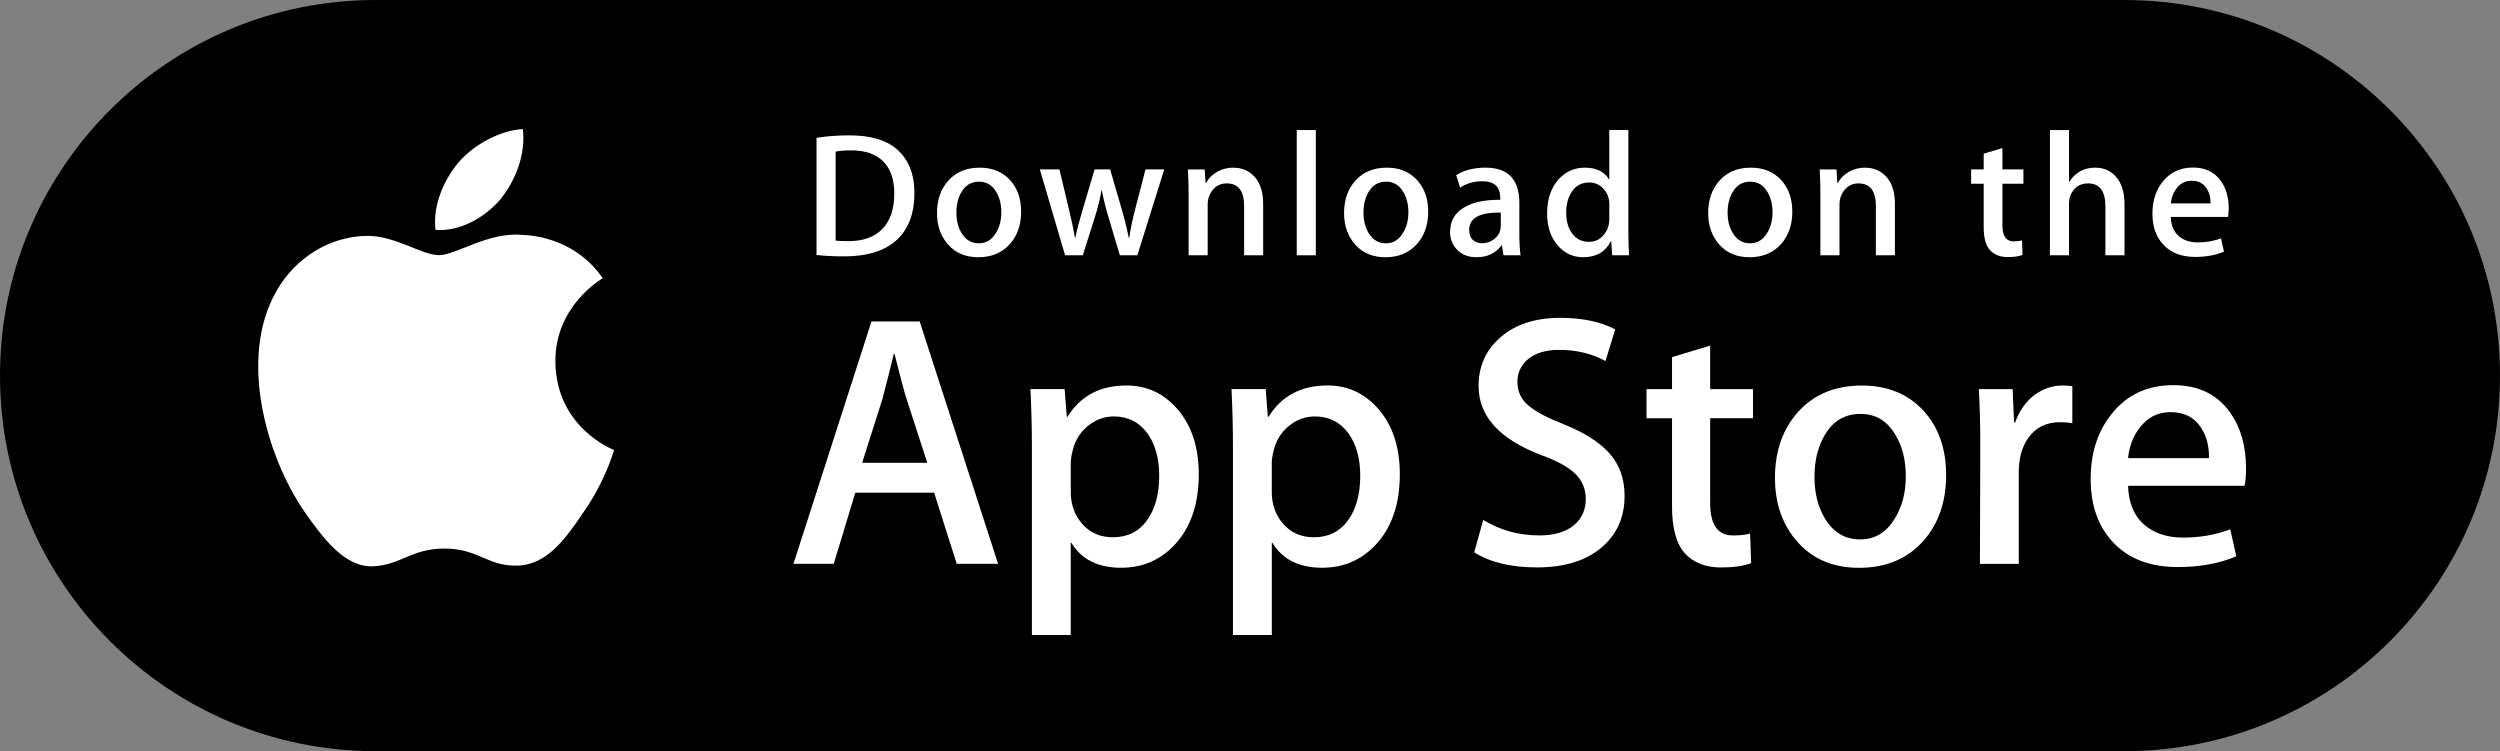
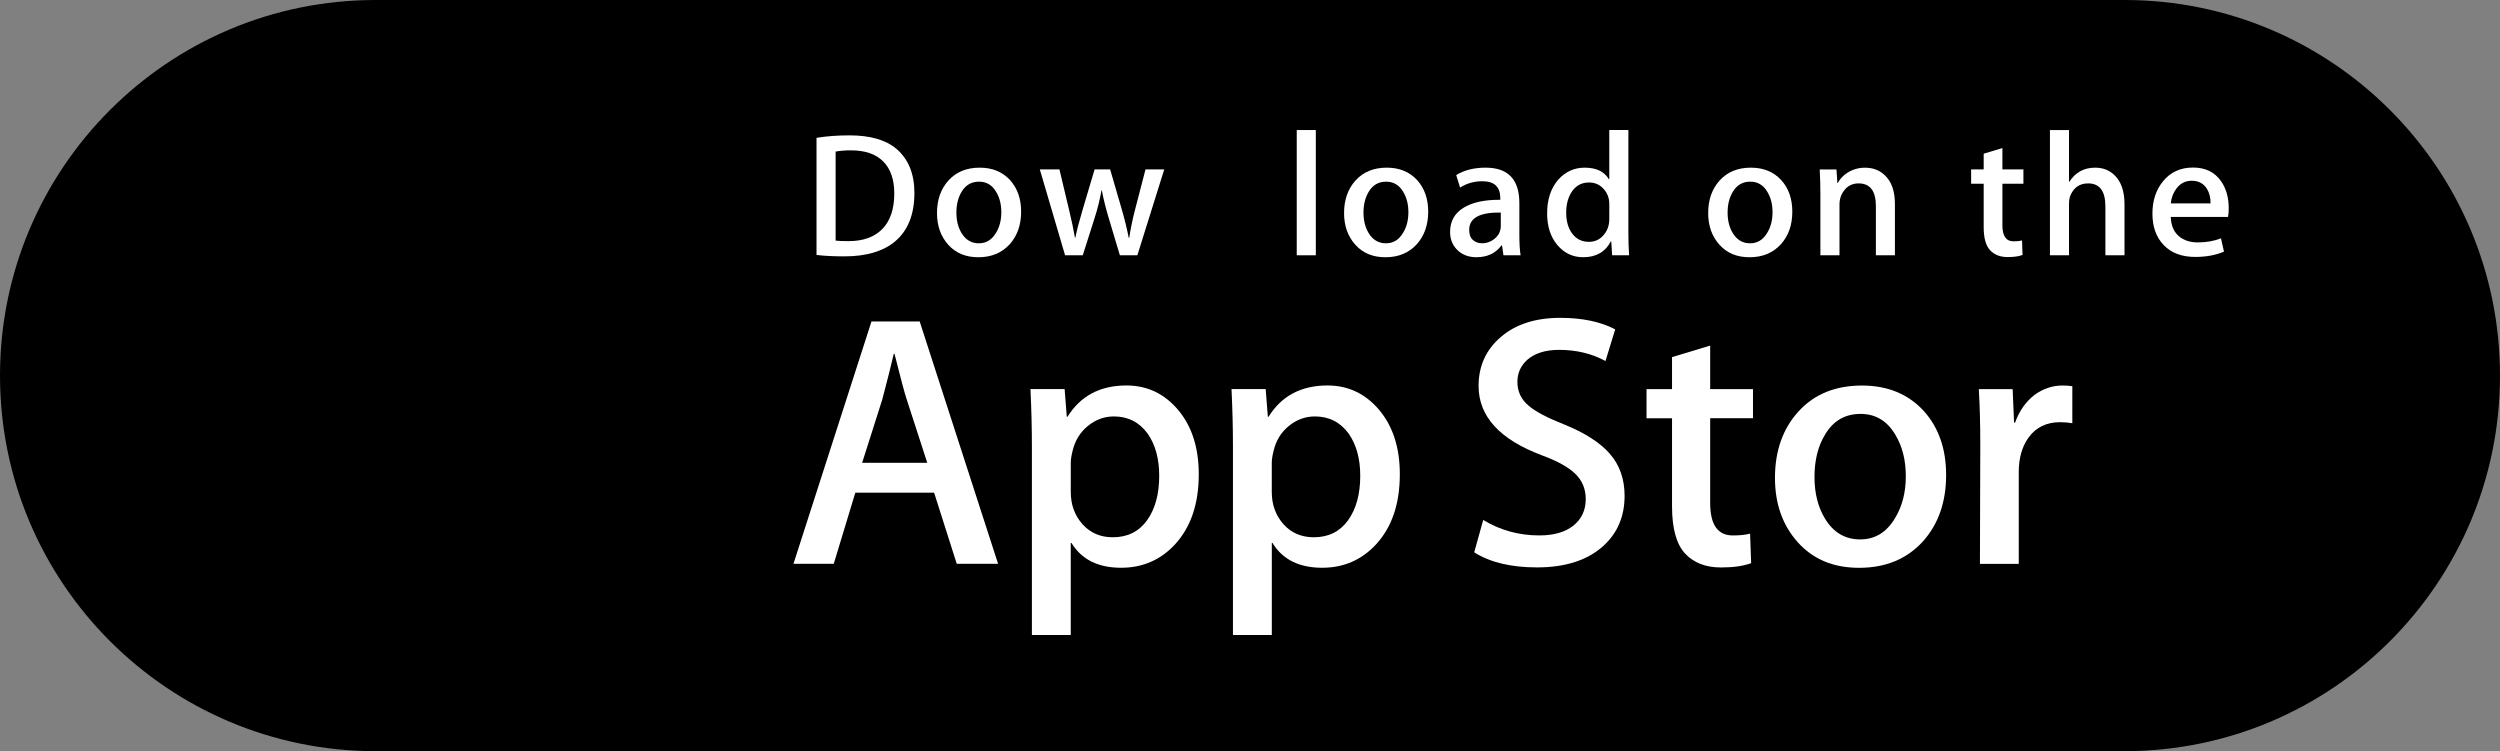
<svg xmlns="http://www.w3.org/2000/svg" version="1.1" id="Layer_1" x="0px" y="0px" viewBox="0 0 852 256" style="enable-background:new 0 0 852 256;" xml:space="preserve">
  <rect x="0" y="0" width="852" height="256" fill="#808080" stroke="none" />
  <style type="text/css">
	.st0{display:none;}
	.st1{display:inline;}
	.st2{fill-rule:evenodd;clip-rule:evenodd;fill:#FFFFFF;}
	.st3{fill:#FFFFFF;}
</style>
  <g class="st0">
    <path class="st1" d="M724,256H128C57.31,256,0,198.69,0,128v0C0,57.31,57.31,0,128,0l596,0c70.69,0,128,57.31,128,128v0   C852,198.69,794.69,256,724,256z" />
    <g class="st1">
-       <path class="st2" d="M468.99,210.26c-3.02-2.67-5.59-6.81-7.09-9.7l10.31-4.38c0.67,1.26,1.62,3.2,3.15,4.86    c2.64,2.86,6.18,4.83,10.47,4.83c4,0,8.53-1.83,10.9-5.13c2.12-2.95,2.95-6.71,2.95-10.74v-4.03c-7.36,9.46-23.45,8.14-32.45-1.65    c-9.62-10.46-9.53-27.43,0.2-37.89c9.6-9.51,23.85-10.71,32.23-1.7c0.01,0,0.01,0.01,0.02,0.02v-4.55h11.16v48.52    c0,12.35-4.53,19.33-10.16,23.39c-4.12,2.98-9.9,4.34-14.98,4.34C479.08,216.44,473.4,214.17,468.99,210.26L468.99,210.26z     M736.62,212.94L736.62,212.94l10.78-25.53l-19.09-44.27h10.87l13.6,31.53l13.31-31.53h10.87l-29.47,69.8H736.62L736.62,212.94z     M685.01,188.55L685.01,188.55c-3.07-2.96-4.74-7.59-4.79-11.85c-0.04-3.71,1.23-7.5,3.95-10.42c4.38-4.68,10.96-6.68,17.87-6.68    c4.51,0,8.51,0.9,11.53,2.64c0-7.81-6.1-10.79-11.27-10.79c-4.78,0-8.99,2.52-10.6,6.88l-9.76-3.95    c1.74-4.71,7.2-12.77,20.13-12.77c6.3,0,12.55,2.23,16.62,6.55c4.07,4.33,5.43,9.72,5.43,16.88v26.81h-10.65v-4.79    c-1.42,1.75-3.55,3.5-5.84,4.62c-2.73,1.34-5.95,1.8-8.92,1.8C693.86,193.49,688.51,191.92,685.01,188.55L685.01,188.55z     M344.32,165.5L344.32,165.5c0-12.78,9.72-26.86,26.6-26.86c16.88,0,26.6,14.08,26.6,26.85c0,12.77-9.72,26.86-26.6,26.86    C354.05,192.35,344.32,178.28,344.32,165.5L344.32,165.5z M402.07,165.5L402.07,165.5c0-12.78,9.72-26.86,26.6-26.86    c16.88,0,26.6,14.08,26.6,26.85c0,12.77-9.72,26.86-26.6,26.86C411.78,192.35,402.07,178.28,402.07,165.5L402.07,165.5z     M272.27,179.62L272.27,179.62c-16.09-16.22-15.62-42.28,0.48-58.5c8.13-8.14,18.71-12.21,29.37-12.16    c10.16,0.05,20.32,3.84,28.27,11.29l-7.97,8.32c-11.55-11.21-29.9-11.07-41.19,0.56c-11.43,11.84-11.69,30.85-0.27,42.69    c11.51,11.84,30.58,12.53,42.09,0.69c3.89-4,5.21-9.11,6-14.33h-26.98v-11.4h37.91c0.54,2.85,0.63,5.79,0.63,8.69    c0,9.39-4.06,19.33-10.33,25.75c-7.18,7.35-17.19,11.15-27.77,11.06C291.53,192.17,280.52,187.87,272.27,179.62L272.27,179.62z     M542.33,184.4L542.33,184.4c-9.47-10.46-9.47-27.6,0-38.05c9.48-10.46,25.66-10.4,34.84-0.06c3.02,3.39,5.05,7.78,6.84,12.34    l-35.47,14.93c2.07,4.18,6.15,8.18,12.61,8.18c5.53,0,9.29-1.85,13.25-7.47l9.28,6.24h0.01c-1.07,1.41-2.38,2.8-3.38,3.9    C570.84,194.86,551.81,194.86,542.33,184.4L542.33,184.4z M608.96,191.9L608.96,191.9v-70.69h22.75    c13.71,0,24.06,9.59,24.06,21.41s-9.84,21.41-21.96,21.41h-14.07v27.87H608.96L608.96,191.9z M662.83,191.9L662.83,191.9v-70.7    h10.78v70.7H662.83L662.83,191.9z M518.43,190.75L518.43,190.75v-79.11h11.8v79.11H518.43L518.43,190.75z M713.51,171.17    L713.51,171.17c-2.64-1.79-6.67-2.59-10.16-2.59c-7.67,0-12.01,3.88-12.01,8.12c0,4.73,4.53,7.07,8.77,7.07    C706.26,183.77,713.51,178.64,713.51,171.17L713.51,171.17z M385.77,165.49L385.77,165.49c0-7.71-5.42-16.2-14.84-16.2    c-9.42,0-14.85,8.5-14.85,16.2c0,7.71,5.42,16.2,14.85,16.2C380.35,181.7,385.77,173.2,385.77,165.49L385.77,165.49z     M443.51,165.49L443.51,165.49c0-7.71-5.42-16.2-14.84-16.2c-9.42,0-14.84,8.5-14.84,16.2c0,7.71,5.42,16.2,14.84,16.2    C438.08,181.7,443.51,173.2,443.51,165.49L443.51,165.49z M499.94,170.37L499.94,170.37c0.12-0.35,0.3-1.13,0.42-1.91    c0.03-0.12,0.05-0.24,0.03-0.25c0.15-0.92,0.23-1.87,0.22-2.84c-0.01-0.91-0.08-1.81-0.23-2.68c-0.01-0.17-0.04-0.33-0.05-0.34    c-0.13-0.82-0.34-1.63-0.6-2.38c-2.01-6.25-7.37-10.7-13.63-10.64c-7.96,0.06-14.37,7.36-14.31,16.28    c0.06,8.92,6.56,16.1,14.51,16.04C492.57,181.59,497.88,177.06,499.94,170.37L499.94,170.37z M546.72,164.55L546.72,164.55    l23.67-10.04c-2.46-4.23-6.42-5.54-9.8-5.54C551.59,148.97,545.41,159.21,546.72,164.55L546.72,164.55z M644.77,142.87    L644.77,142.87c0-6.17-4.85-11.18-12.06-11.18h-12.96v22.37h13.57C639.69,154.05,644.77,149.04,644.77,142.87z" />
      <path class="st2" d="M744.87,200.03v-0.02c-0.01,0.01-0.02,0.01-0.03,0.01c0,0-0.01,0-0.01-0.01v-0.05c0-0.01,0-0.01,0.01-0.01    s0.02,0,0.02,0.01l0.01-0.02c-0.01-0.01-0.02-0.01-0.03-0.01c-0.02,0-0.04,0.01-0.04,0.03v0.06c0,0.02,0.02,0.03,0.04,0.03    C744.85,200.04,744.86,200.04,744.87,200.03z" />
      <path class="st2" d="M744.97,200.04l-0.03-0.05c0.02,0,0.02-0.02,0.02-0.03v-0.01c0-0.02-0.02-0.03-0.04-0.03h-0.03v0.12h0.01    v-0.05h0.01l0.03,0.05H744.97L744.97,200.04z M744.94,199.96L744.94,199.96c0,0.01-0.01,0.01-0.02,0.01h-0.02v-0.03h0.02    C744.93,199.94,744.94,199.94,744.94,199.96L744.94,199.96z" />
      <polygon class="st2" points="745.05,200.02 745,200.02 745,199.99 745.04,199.99 745.04,199.97 745,199.97 745,199.94     745.04,199.94 745.05,199.92 744.98,199.92 744.98,200.04 745.05,200.04   " />
      <path class="st2" d="M745.15,200.04l-0.03-0.12h-0.02l-0.04,0.12h0.02l0.01-0.04h0.03l0.01,0.04H745.15L745.15,200.04z     M745.12,199.98L745.12,199.98h-0.02l0.01-0.03v-0.01v0.01L745.12,199.98z" />
      <polygon class="st2" points="745.22,199.92 745.14,199.92 745.14,199.94 745.17,199.94 745.17,200.04 745.19,200.04     745.19,199.94 745.22,199.94   " />
      <polygon class="st2" points="745.3,200.02 745.25,200.02 745.25,199.99 745.29,199.99 745.29,199.97 745.25,199.97 745.25,199.94     745.3,199.94 745.3,199.92 745.23,199.92 745.23,200.04 745.3,200.04   " />
-       <path class="st2" d="M745.4,200v-0.05c0-0.02-0.02-0.03-0.04-0.03h-0.04v0.12h0.04C745.38,200.04,745.4,200.02,745.4,200    L745.4,200z M745.38,200L745.38,200c0,0.01-0.01,0.02-0.02,0.02h-0.01v-0.08h0.01c0.01,0,0.02,0.01,0.02,0.01V200z" />
+       <path class="st2" d="M745.4,200v-0.05c0-0.02-0.02-0.03-0.04-0.03h-0.04v0.12h0.04C745.38,200.04,745.4,200.02,745.4,200    L745.4,200z M745.38,200L745.38,200c0,0.01-0.01,0.02-0.02,0.02h-0.01v-0.08h0.01c0.01,0,0.02,0.01,0.02,0.01z" />
      <path class="st2" d="M745.54,200.01L745.54,200.01c0-0.02-0.01-0.03-0.02-0.03c0.01,0,0.01-0.01,0.01-0.02v0    c0-0.02-0.01-0.03-0.03-0.03h-0.04v0.12h0.04C745.52,200.04,745.54,200.03,745.54,200.01L745.54,200.01z M745.51,199.95    L745.51,199.95c0,0.01-0.01,0.01-0.01,0.01h-0.01v-0.02h0.01C745.51,199.94,745.51,199.94,745.51,199.95L745.51,199.95    L745.51,199.95z M745.51,200L745.51,200c0,0.01-0.01,0.02-0.01,0.02h-0.01v-0.04h0.01C745.51,199.98,745.51,199.99,745.51,200    L745.51,200z" />
      <path class="st2" d="M745.63,199.92h-0.02l-0.02,0.04c0,0,0,0.01,0,0.01s0,0,0-0.01l-0.02-0.04h-0.02l0.03,0.07v0.05h0.02v-0.05    L745.63,199.92z" />
      <polygon class="st2" points="745.8,200.01 745.73,200.01 745.73,199.86 745.69,199.86 745.69,200.04 745.79,200.04   " />
      <path class="st2" d="M745.93,200v-0.1c0-0.03-0.03-0.04-0.06-0.04c-0.02,0-0.06,0.01-0.06,0.04v0.1c0,0.03,0.03,0.04,0.06,0.04    C745.9,200.04,745.93,200.02,745.93,200L745.93,200z M745.9,199.99L745.9,199.99c0,0.01-0.01,0.02-0.03,0.02    c-0.01,0-0.02-0.01-0.02-0.02v-0.09c0-0.01,0.01-0.02,0.02-0.02c0.02,0,0.03,0.01,0.03,0.02V199.99z" />
      <path class="st2" d="M746.06,200.04v-0.11h-0.06v0.03h0.03V200c-0.01,0.01-0.02,0.01-0.03,0.01c-0.01,0-0.02-0.01-0.02-0.02v-0.09    c0-0.01,0.01-0.02,0.03-0.02c0.01,0,0.02,0,0.03,0.02l0.02-0.02c-0.01-0.02-0.03-0.02-0.05-0.02c-0.03,0-0.06,0.01-0.06,0.05V200    c0,0.03,0.03,0.04,0.06,0.04c0.01,0,0.03,0,0.04,0L746.06,200.04z" />
      <path class="st2" d="M746.21,200v-0.1c0-0.03-0.03-0.04-0.06-0.04c-0.03,0-0.06,0.01-0.06,0.04v0.1c0,0.03,0.03,0.04,0.06,0.04    C746.18,200.04,746.21,200.02,746.21,200L746.21,200z M746.18,199.99L746.18,199.99c0,0.01-0.01,0.02-0.03,0.02    c-0.01,0-0.03-0.01-0.03-0.02v-0.09c0-0.01,0.01-0.02,0.03-0.02c0.02,0,0.03,0.01,0.03,0.02V199.99z" />
      <polygon class="st2" points="746.47,200.04 746.47,199.86 746.44,199.86 746.38,199.99 746.32,199.86 746.3,199.86 746.3,200.04     746.33,200.04 746.33,199.95 746.32,199.93 746.37,200.04 746.4,200.04 746.44,199.93 746.44,199.95 746.44,200.04   " />
      <path class="st2" d="M746.63,200.04l-0.05-0.18h-0.04l-0.05,0.18h0.03l0.01-0.05h0.04l0.02,0.05H746.63L746.63,200.04z     M746.58,199.96L746.58,199.96h-0.03l0.01-0.04c0-0.01,0-0.02,0-0.02s0,0.01,0.01,0.02L746.58,199.96z" />
      <path class="st2" d="M746.75,200c0.01-0.02-0.01-0.05-0.03-0.06c-0.01,0-0.04-0.01-0.04-0.03c0-0.01,0.01-0.02,0.02-0.02    c0.01,0,0.02,0,0.03,0.01l0.01-0.02c-0.01-0.01-0.02-0.02-0.05-0.02c-0.03,0-0.05,0.02-0.05,0.05c0,0.02,0.01,0.04,0.03,0.05    c0.01,0.01,0.04,0.01,0.04,0.03c0,0.01-0.01,0.02-0.02,0.02c-0.01,0-0.03-0.01-0.04-0.02l-0.02,0.02    c0.02,0.02,0.03,0.02,0.06,0.02C746.72,200.04,746.74,200.02,746.75,200z" />
      <polygon class="st2" points="746.88,199.86 746.76,199.86 746.76,199.89 746.8,199.89 746.8,200.04 746.83,200.04 746.83,199.89     746.87,199.89   " />
      <polygon class="st2" points="747,200.01 746.93,200.01 746.93,199.96 746.99,199.96 746.99,199.93 746.93,199.93 746.93,199.89     746.99,199.89 747,199.86 746.89,199.86 746.89,200.04 747,200.04   " />
      <path class="st2" d="M747.15,200.04l-0.05-0.08c0.02-0.01,0.03-0.02,0.03-0.04v-0.01c0-0.03-0.02-0.04-0.05-0.04h-0.05v0.18h0.03    v-0.07h0.01l0.04,0.07H747.15L747.15,200.04z M747.1,199.91L747.1,199.91c0,0.02-0.01,0.02-0.02,0.02h-0.02v-0.05h0.02    C747.09,199.89,747.1,199.9,747.1,199.91L747.1,199.91z" />
      <g>
        <path class="st3" d="M263.15,62.13c0-11.3,8.4-18.57,18.85-18.57c7,0,11.58,3.34,14.43,7.43l-5.12,2.96     c-1.94-2.69-5.33-4.79-9.32-4.79c-7.11,0-12.39,5.38-12.39,12.97c0,7.48,5.28,12.97,12.39,12.97c3.66,0,6.89-1.67,8.51-3.23     v-5.55h-10.77v-5.54h17.01v13.4c-3.5,3.93-8.56,6.57-14.75,6.57C271.55,80.75,263.15,73.38,263.15,62.13z" />
        <path class="st3" d="M304.54,80.05V44.15h24.6v5.55h-18.31v9.26h17.93v5.54h-17.93v10.02h18.31v5.54L304.54,80.05L304.54,80.05z" />
        <path class="st3" d="M346.58,80.05V49.69h-10.88v-5.55h28.05v5.55h-10.87v30.36H346.58z" />
        <path class="st3" d="M385.66,80.05V44.15h6.3v35.91H385.66z" />
        <path class="st3" d="M409.5,80.05V49.69h-10.88v-5.55h28.05v5.55H415.8v30.36H409.5z" />
        <path class="st3" d="M447.01,62.13c0-10.71,7.59-18.57,18.36-18.57c10.72,0,18.36,7.86,18.36,18.57s-7.65,18.57-18.36,18.57     C454.6,80.7,447.01,72.84,447.01,62.13z M477.27,62.13c0-7.43-4.69-12.97-11.9-12.97c-7.27,0-11.9,5.54-11.9,12.97     c0,7.37,4.63,12.97,11.9,12.97C472.59,75.1,477.27,69.5,477.27,62.13z" />
        <path class="st3" d="M516.13,80.05l-18.74-25.68v25.68h-6.29V44.15h6.46l18.36,24.87V44.15h6.3v35.91H516.13z" />
      </g>
      <g>
        <path class="st3" d="M185.95,92.19l-79.83-46.37c-3.78-2.2-8.07-1.96-11.41-0.09l69.07,68.19L185.95,92.19z" />
        <path class="st3" d="M97.25,191.91c2.82,0.8,5.99,0.55,8.87-1.12l77.19-44.83l-19.54-19.29L97.25,191.91z" />
        <path class="st3" d="M89.31,53.16C89.16,53.89,89,54.61,89,55.4v125.81c0,1.8,0.49,3.42,1.23,4.88l67.08-65.8L89.31,53.16z" />
        <path class="st3" d="M214.44,108.74l-20.34-11.81l-23.85,23.39l21.2,20.93l23-13.36C221.85,123.57,221.85,113.04,214.44,108.74z" />
      </g>
    </g>
  </g>
  <g>
    <path d="M724,256H128C57.31,256,0,198.69,0,128v0C0,57.31,57.31,0,128,0l596,0c70.69,0,128,57.31,128,128v0   C852,198.69,794.69,256,724,256z" />
    <g>
      <g>
-         <path class="st3" d="M189.28,123.24c-0.17-18.82,15.42-27.98,16.13-28.41c-8.83-12.87-22.51-14.63-27.32-14.76     c-11.49-1.21-22.63,6.88-28.49,6.88c-5.97,0-14.99-6.76-24.7-6.56c-12.5,0.19-24.2,7.43-30.61,18.67     c-13.24,22.91-3.36,56.58,9.32,75.1c6.34,9.07,13.76,19.2,23.46,18.84c9.49-0.39,13.04-6.05,24.5-6.05     c11.35,0,14.68,6.05,24.58,5.82c10.19-0.17,16.6-9.11,22.73-18.26c7.33-10.4,10.27-20.64,10.39-21.16     C209.02,153.26,189.47,145.8,189.28,123.24z" />
-         <path class="st3" d="M170.58,67.88c5.1-6.39,8.6-15.07,7.63-23.88c-7.39,0.33-16.63,5.11-21.95,11.36     c-4.71,5.5-8.91,14.52-7.83,23C156.73,78.97,165.25,74.17,170.58,67.88z" />
-       </g>
+         </g>
      <g>
        <path class="st3" d="M340.15,192.15h-14.09l-7.72-24.26h-26.84l-7.36,24.26h-13.73l26.59-82.59h16.43L340.15,192.15z      M316.01,157.72l-6.99-21.56c-0.74-2.21-2.12-7.39-4.17-15.56h-0.25c-0.81,3.52-2.12,8.7-3.92,15.56l-6.86,21.56H316.01z" />
        <path class="st3" d="M408.54,161.64c0,10.13-2.74,18.13-8.21,24.01c-4.9,5.23-10.99,7.84-18.26,7.84     c-7.84,0-13.48-2.82-16.91-8.45h-0.25v31.37h-13.24v-64.21c0-6.37-0.17-12.9-0.49-19.61h11.64l0.74,9.44h0.25     c4.41-7.11,11.11-10.66,20.1-10.66c7.03,0,12.89,2.78,17.59,8.33C406.19,145.27,408.54,152.58,408.54,161.64z M395.06,162.13     c0-5.79-1.31-10.58-3.92-14.33c-2.86-3.92-6.7-5.88-11.52-5.88c-3.27,0-6.23,1.09-8.88,3.25c-2.66,2.17-4.39,5.01-5.21,8.52     c-0.41,1.64-0.61,2.98-0.61,4.04v9.93c0,4.33,1.33,7.99,3.98,10.97c2.65,2.98,6.11,4.47,10.36,4.47c4.98,0,8.87-1.92,11.64-5.76     C393.67,173.49,395.06,168.42,395.06,162.13z" />
        <path class="st3" d="M477.06,161.64c0,10.13-2.74,18.13-8.22,24.01c-4.9,5.23-10.98,7.84-18.26,7.84     c-7.84,0-13.48-2.82-16.91-8.45h-0.24v31.37h-13.24v-64.21c0-6.37-0.17-12.9-0.49-19.61h11.64l0.74,9.44h0.25     c4.41-7.11,11.1-10.66,20.1-10.66c7.02,0,12.89,2.78,17.59,8.33C474.71,145.27,477.06,152.58,477.06,161.64z M463.57,162.13     c0-5.79-1.31-10.58-3.93-14.33c-2.86-3.92-6.69-5.88-11.52-5.88c-3.27,0-6.23,1.09-8.89,3.25c-2.65,2.17-4.39,5.01-5.2,8.52     c-0.41,1.64-0.61,2.98-0.61,4.04v9.93c0,4.33,1.33,7.99,3.97,10.97c2.66,2.98,6.11,4.47,10.37,4.47c4.98,0,8.86-1.92,11.64-5.76     C462.18,173.49,463.57,168.42,463.57,162.13z" />
        <path class="st3" d="M553.66,168.99c0,7.02-2.44,12.74-7.34,17.15c-5.38,4.82-12.88,7.23-22.5,7.23     c-8.89,0-16.02-1.72-21.41-5.14l3.07-11.03c5.81,3.52,12.18,5.27,19.13,5.27c4.98,0,8.86-1.13,11.65-3.38     c2.78-2.25,4.16-5.26,4.16-9.02c0-3.35-1.14-6.18-3.43-8.47c-2.28-2.29-6.09-4.42-11.4-6.39c-14.46-5.39-21.69-13.29-21.69-23.69     c0-6.79,2.53-12.35,7.6-16.69c5.06-4.34,11.8-6.51,20.22-6.51c7.52,0,13.76,1.31,18.74,3.92l-3.31,10.79     c-4.66-2.53-9.92-3.8-15.81-3.8c-4.66,0-8.29,1.14-10.9,3.43c-2.21,2.04-3.31,4.53-3.31,7.48c0,3.27,1.26,5.96,3.79,8.08     c2.21,1.96,6.21,4.08,12.02,6.38c7.11,2.86,12.33,6.21,15.69,10.04C551.99,158.5,553.66,163.28,553.66,168.99z" />
        <path class="st3" d="M597.42,142.53h-14.59v28.92c0,7.35,2.57,11.03,7.72,11.03c2.36,0,4.33-0.21,5.88-0.61l0.36,10.05     c-2.61,0.98-6.04,1.47-10.29,1.47c-5.23,0-9.31-1.59-12.26-4.78c-2.93-3.19-4.41-8.54-4.41-16.05v-30.02h-8.69v-9.93h8.69v-10.91     l13-3.92v14.83h14.59V142.53z" />
        <path class="st3" d="M663.24,161.89c0,9.15-2.62,16.67-7.84,22.55c-5.48,6.05-12.75,9.07-21.82,9.07c-8.74,0-15.7-2.9-20.89-8.7     c-5.19-5.8-7.78-13.11-7.78-21.93c0-9.23,2.67-16.79,8.03-22.67c5.35-5.88,12.56-8.82,21.63-8.82c8.74,0,15.77,2.9,21.08,8.7     C660.7,145.72,663.24,152.98,663.24,161.89z M649.5,162.32c0-5.49-1.18-10.2-3.55-14.13c-2.78-4.75-6.74-7.13-11.88-7.13     c-5.32,0-9.36,2.38-12.14,7.13c-2.38,3.93-3.55,8.72-3.55,14.38c0,5.49,1.18,10.2,3.55,14.13c2.86,4.75,6.86,7.13,12.02,7.13     c5.06,0,9.02-2.42,11.88-7.25C648.28,172.56,649.5,167.8,649.5,162.32z" />
        <path class="st3" d="M706.26,144.24c-1.31-0.24-2.7-0.36-4.17-0.36c-4.66,0-8.26,1.76-10.79,5.27c-2.21,3.1-3.31,7.02-3.31,11.76     v31.25h-13.23l0.12-40.8c0-6.87-0.17-13.11-0.5-18.75h11.53l0.48,11.39h0.36c1.39-3.91,3.6-7.07,6.62-9.43     c2.95-2.13,6.14-3.19,9.57-3.19c1.22,0,2.33,0.09,3.31,0.24V144.24z" />
-         <path class="st3" d="M765.45,159.56c0,2.37-0.16,4.37-0.49,6h-39.71c0.16,5.88,2.07,10.38,5.76,13.48     c3.35,2.78,7.67,4.16,12.99,4.16c5.88,0,11.24-0.94,16.06-2.82l2.07,9.19c-5.64,2.45-12.29,3.68-19.97,3.68     c-9.24,0-16.49-2.71-21.76-8.15c-5.26-5.43-7.9-12.72-7.9-21.87c0-8.98,2.45-16.46,7.36-22.42c5.14-6.37,12.09-9.55,20.83-9.55     c8.58,0,15.08,3.18,19.5,9.55C763.69,145.87,765.45,152.13,765.45,159.56z M752.82,156.13c0.09-3.92-0.78-7.31-2.57-10.17     c-2.29-3.68-5.81-5.51-10.55-5.51c-4.33,0-7.84,1.79-10.54,5.39c-2.21,2.86-3.52,6.29-3.92,10.29H752.82z" />
      </g>
      <path class="st3" d="M311.63,65.75c0,7.31-2.19,12.8-6.56,16.5c-4.06,3.41-9.82,5.12-17.28,5.12c-3.7,0-6.87-0.16-9.52-0.48V46.97    c3.45-0.56,7.18-0.84,11.2-0.84c7.1,0,12.46,1.55,16.08,4.64C309.6,54.25,311.63,59.25,311.63,65.75z M304.77,65.93    c0-4.74-1.25-8.37-3.76-10.9c-2.51-2.53-6.17-3.79-10.99-3.79c-2.05,0-3.8,0.14-5.24,0.42v30.34c0.8,0.12,2.27,0.18,4.4,0.18    c4.98,0,8.82-1.38,11.53-4.15C303.41,75.26,304.77,71.23,304.77,65.93z" />
      <path class="st3" d="M348,72.13c0,4.5-1.28,8.19-3.86,11.08c-2.69,2.97-6.26,4.46-10.72,4.46c-4.3,0-7.72-1.42-10.27-4.28    c-2.55-2.85-3.82-6.44-3.82-10.78c0-4.53,1.31-8.25,3.94-11.14c2.63-2.89,6.17-4.33,10.63-4.33c4.3,0,7.75,1.42,10.36,4.27    C346.75,64.19,348,67.76,348,72.13z M341.25,72.35c0-2.7-0.58-5.01-1.75-6.94c-1.36-2.34-3.31-3.5-5.84-3.5    c-2.61,0-4.6,1.17-5.97,3.5c-1.16,1.93-1.75,4.29-1.75,7.06c0,2.7,0.58,5.01,1.75,6.95c1.41,2.33,3.37,3.5,5.9,3.5    c2.49,0,4.43-1.19,5.84-3.56C340.65,77.38,341.25,75.04,341.25,72.35z" />
      <path class="st3" d="M396.77,57.75L387.61,87h-5.96l-3.8-12.7c-0.96-3.17-1.75-6.32-2.35-9.45h-0.11    c-0.56,3.21-1.35,6.36-2.35,9.45L369.01,87h-6.03l-8.61-29.26h6.69l3.31,13.91c0.8,3.29,1.46,6.42,1.99,9.39h0.12    c0.48-2.45,1.28-5.56,2.41-9.33l4.15-13.97h5.3l3.98,13.67c0.96,3.33,1.75,6.54,2.35,9.63h0.18c0.44-3.01,1.1-6.22,1.99-9.63    l3.55-13.67H396.77z" />
-       <path class="st3" d="M430.49,87h-6.5V70.25c0-5.16-1.96-7.75-5.9-7.75c-1.93,0-3.49,0.71-4.7,2.13c-1.2,1.42-1.81,3.09-1.81,5.02    V87h-6.5V66.12c0-2.57-0.08-5.36-0.24-8.37h5.72l0.3,4.57h0.18c0.76-1.42,1.89-2.6,3.37-3.53c1.76-1.09,3.73-1.64,5.9-1.64    c2.73,0,5,0.88,6.81,2.65c2.25,2.17,3.37,5.4,3.37,9.69V87z" />
      <path class="st3" d="M448.43,87h-6.5V44.32h6.5V87z" />
      <path class="st3" d="M486.73,72.13c0,4.5-1.29,8.19-3.86,11.08c-2.69,2.97-6.27,4.46-10.72,4.46c-4.3,0-7.72-1.42-10.27-4.28    c-2.55-2.85-3.82-6.44-3.82-10.78c0-4.53,1.31-8.25,3.94-11.14c2.63-2.89,6.17-4.33,10.62-4.33c4.3,0,7.75,1.42,10.37,4.27    C485.48,64.19,486.73,67.76,486.73,72.13z M479.98,72.35c0-2.7-0.58-5.01-1.75-6.94c-1.36-2.34-3.31-3.5-5.83-3.5    c-2.62,0-4.61,1.17-5.97,3.5c-1.16,1.93-1.75,4.29-1.75,7.06c0,2.7,0.58,5.01,1.75,6.95c1.41,2.33,3.37,3.5,5.9,3.5    c2.49,0,4.42-1.19,5.83-3.56C479.38,77.38,479.98,75.04,479.98,72.35z" />
      <path class="st3" d="M518.22,87h-5.84l-0.49-3.37h-0.18c-2,2.69-4.85,4.03-8.55,4.03c-2.76,0-5-0.88-6.68-2.65    c-1.53-1.6-2.29-3.59-2.29-5.96c0-3.57,1.49-6.3,4.49-8.19c3-1.88,7.2-2.81,12.62-2.77v-0.54c0-3.85-2.02-5.78-6.07-5.78    c-2.89,0-5.43,0.72-7.63,2.17l-1.32-4.27c2.72-1.69,6.07-2.53,10.04-2.53c7.65,0,11.48,4.03,11.48,12.1v10.78    C517.79,82.95,517.94,85.28,518.22,87z M511.47,76.95v-4.51c-7.18-0.12-10.77,1.85-10.77,5.9c0,1.53,0.41,2.67,1.25,3.43    c0.84,0.76,1.9,1.14,3.18,1.14c1.43,0,2.76-0.45,3.98-1.35c1.22-0.9,1.98-2.05,2.26-3.46C511.43,77.77,511.47,77.39,511.47,76.95z    " />
      <path class="st3" d="M555.19,87h-5.77l-0.3-4.7h-0.18c-1.84,3.57-4.98,5.36-9.4,5.36c-3.53,0-6.46-1.38-8.79-4.15    c-2.33-2.77-3.49-6.36-3.49-10.78c0-4.74,1.26-8.57,3.79-11.5c2.45-2.73,5.46-4.09,9.03-4.09c3.93,0,6.68,1.32,8.24,3.97h0.12    v-16.8h6.51v34.8C554.96,81.97,555.03,84.59,555.19,87z M548.45,74.66v-4.88c0-0.84-0.06-1.52-0.18-2.05    c-0.36-1.56-1.15-2.88-2.35-3.94c-1.21-1.06-2.67-1.6-4.35-1.6c-2.42,0-4.33,0.96-5.72,2.89c-1.38,1.93-2.09,4.39-2.09,7.4    c0,2.89,0.67,5.24,2,7.05c1.41,1.92,3.31,2.89,5.69,2.89c2.13,0,3.84-0.8,5.14-2.41C547.83,78.54,548.45,76.75,548.45,74.66z" />
      <path class="st3" d="M610.82,72.13c0,4.5-1.28,8.19-3.86,11.08c-2.69,2.97-6.26,4.46-10.72,4.46c-4.29,0-7.71-1.42-10.27-4.28    c-2.55-2.85-3.82-6.44-3.82-10.78c0-4.53,1.31-8.25,3.94-11.14c2.63-2.89,6.17-4.33,10.63-4.33c4.29,0,7.75,1.42,10.35,4.27    C609.58,64.19,610.82,67.76,610.82,72.13z M604.08,72.35c0-2.7-0.58-5.01-1.75-6.94c-1.37-2.34-3.31-3.5-5.84-3.5    c-2.61,0-4.6,1.17-5.97,3.5c-1.16,1.93-1.75,4.29-1.75,7.06c0,2.7,0.58,5.01,1.75,6.95c1.41,2.33,3.37,3.5,5.9,3.5    c2.49,0,4.44-1.19,5.84-3.56C603.48,77.38,604.08,75.04,604.08,72.35z" />
      <path class="st3" d="M645.8,87h-6.5V70.25c0-5.16-1.96-7.75-5.9-7.75c-1.93,0-3.49,0.71-4.69,2.13c-1.2,1.42-1.81,3.09-1.81,5.02    V87h-6.51V66.12c0-2.57-0.07-5.36-0.23-8.37h5.71l0.3,4.57h0.18c0.76-1.42,1.89-2.6,3.37-3.53c1.77-1.09,3.73-1.64,5.9-1.64    c2.73,0,5,0.88,6.8,2.65c2.26,2.17,3.37,5.4,3.37,9.69V87z" />
      <path class="st3" d="M689.58,62.62h-7.16v14.21c0,3.61,1.27,5.42,3.79,5.42c1.16,0,2.13-0.1,2.9-0.3l0.17,4.94    c-1.28,0.48-2.97,0.72-5.06,0.72c-2.57,0-4.57-0.79-6.01-2.35c-1.46-1.57-2.17-4.19-2.17-7.89V62.62h-4.28v-4.88h4.28v-5.36    l6.38-1.92v7.28h7.16V62.62z" />
      <path class="st3" d="M724.03,87h-6.51V70.37c0-5.25-1.96-7.87-5.89-7.87c-3.02,0-5.08,1.52-6.21,4.56    c-0.19,0.64-0.3,1.42-0.3,2.34V87h-6.5V44.32h6.5v17.63h0.12c2.05-3.21,4.98-4.81,8.79-4.81c2.69,0,4.92,0.88,6.69,2.65    c2.21,2.21,3.31,5.48,3.31,9.81V87z" />
      <path class="st3" d="M759.55,70.99c0,1.16-0.08,2.15-0.24,2.95H739.8c0.09,2.89,1.02,5.1,2.83,6.62c1.65,1.37,3.78,2.05,6.39,2.05    c2.89,0,5.52-0.46,7.89-1.38l1.02,4.52c-2.78,1.2-6.04,1.81-9.82,1.81c-4.53,0-8.1-1.33-10.68-4c-2.59-2.67-3.88-6.25-3.88-10.75    c0-4.42,1.2-8.09,3.61-11.02c2.52-3.13,5.93-4.69,10.23-4.69c4.21,0,7.41,1.56,9.57,4.69C758.69,64.27,759.55,67.34,759.55,70.99z     M753.35,69.31c0.05-1.93-0.38-3.59-1.26-5c-1.13-1.81-2.85-2.71-5.18-2.71c-2.12,0-3.86,0.88-5.18,2.65    c-1.08,1.41-1.72,3.09-1.93,5.06H753.35z" />
    </g>
  </g>
</svg>